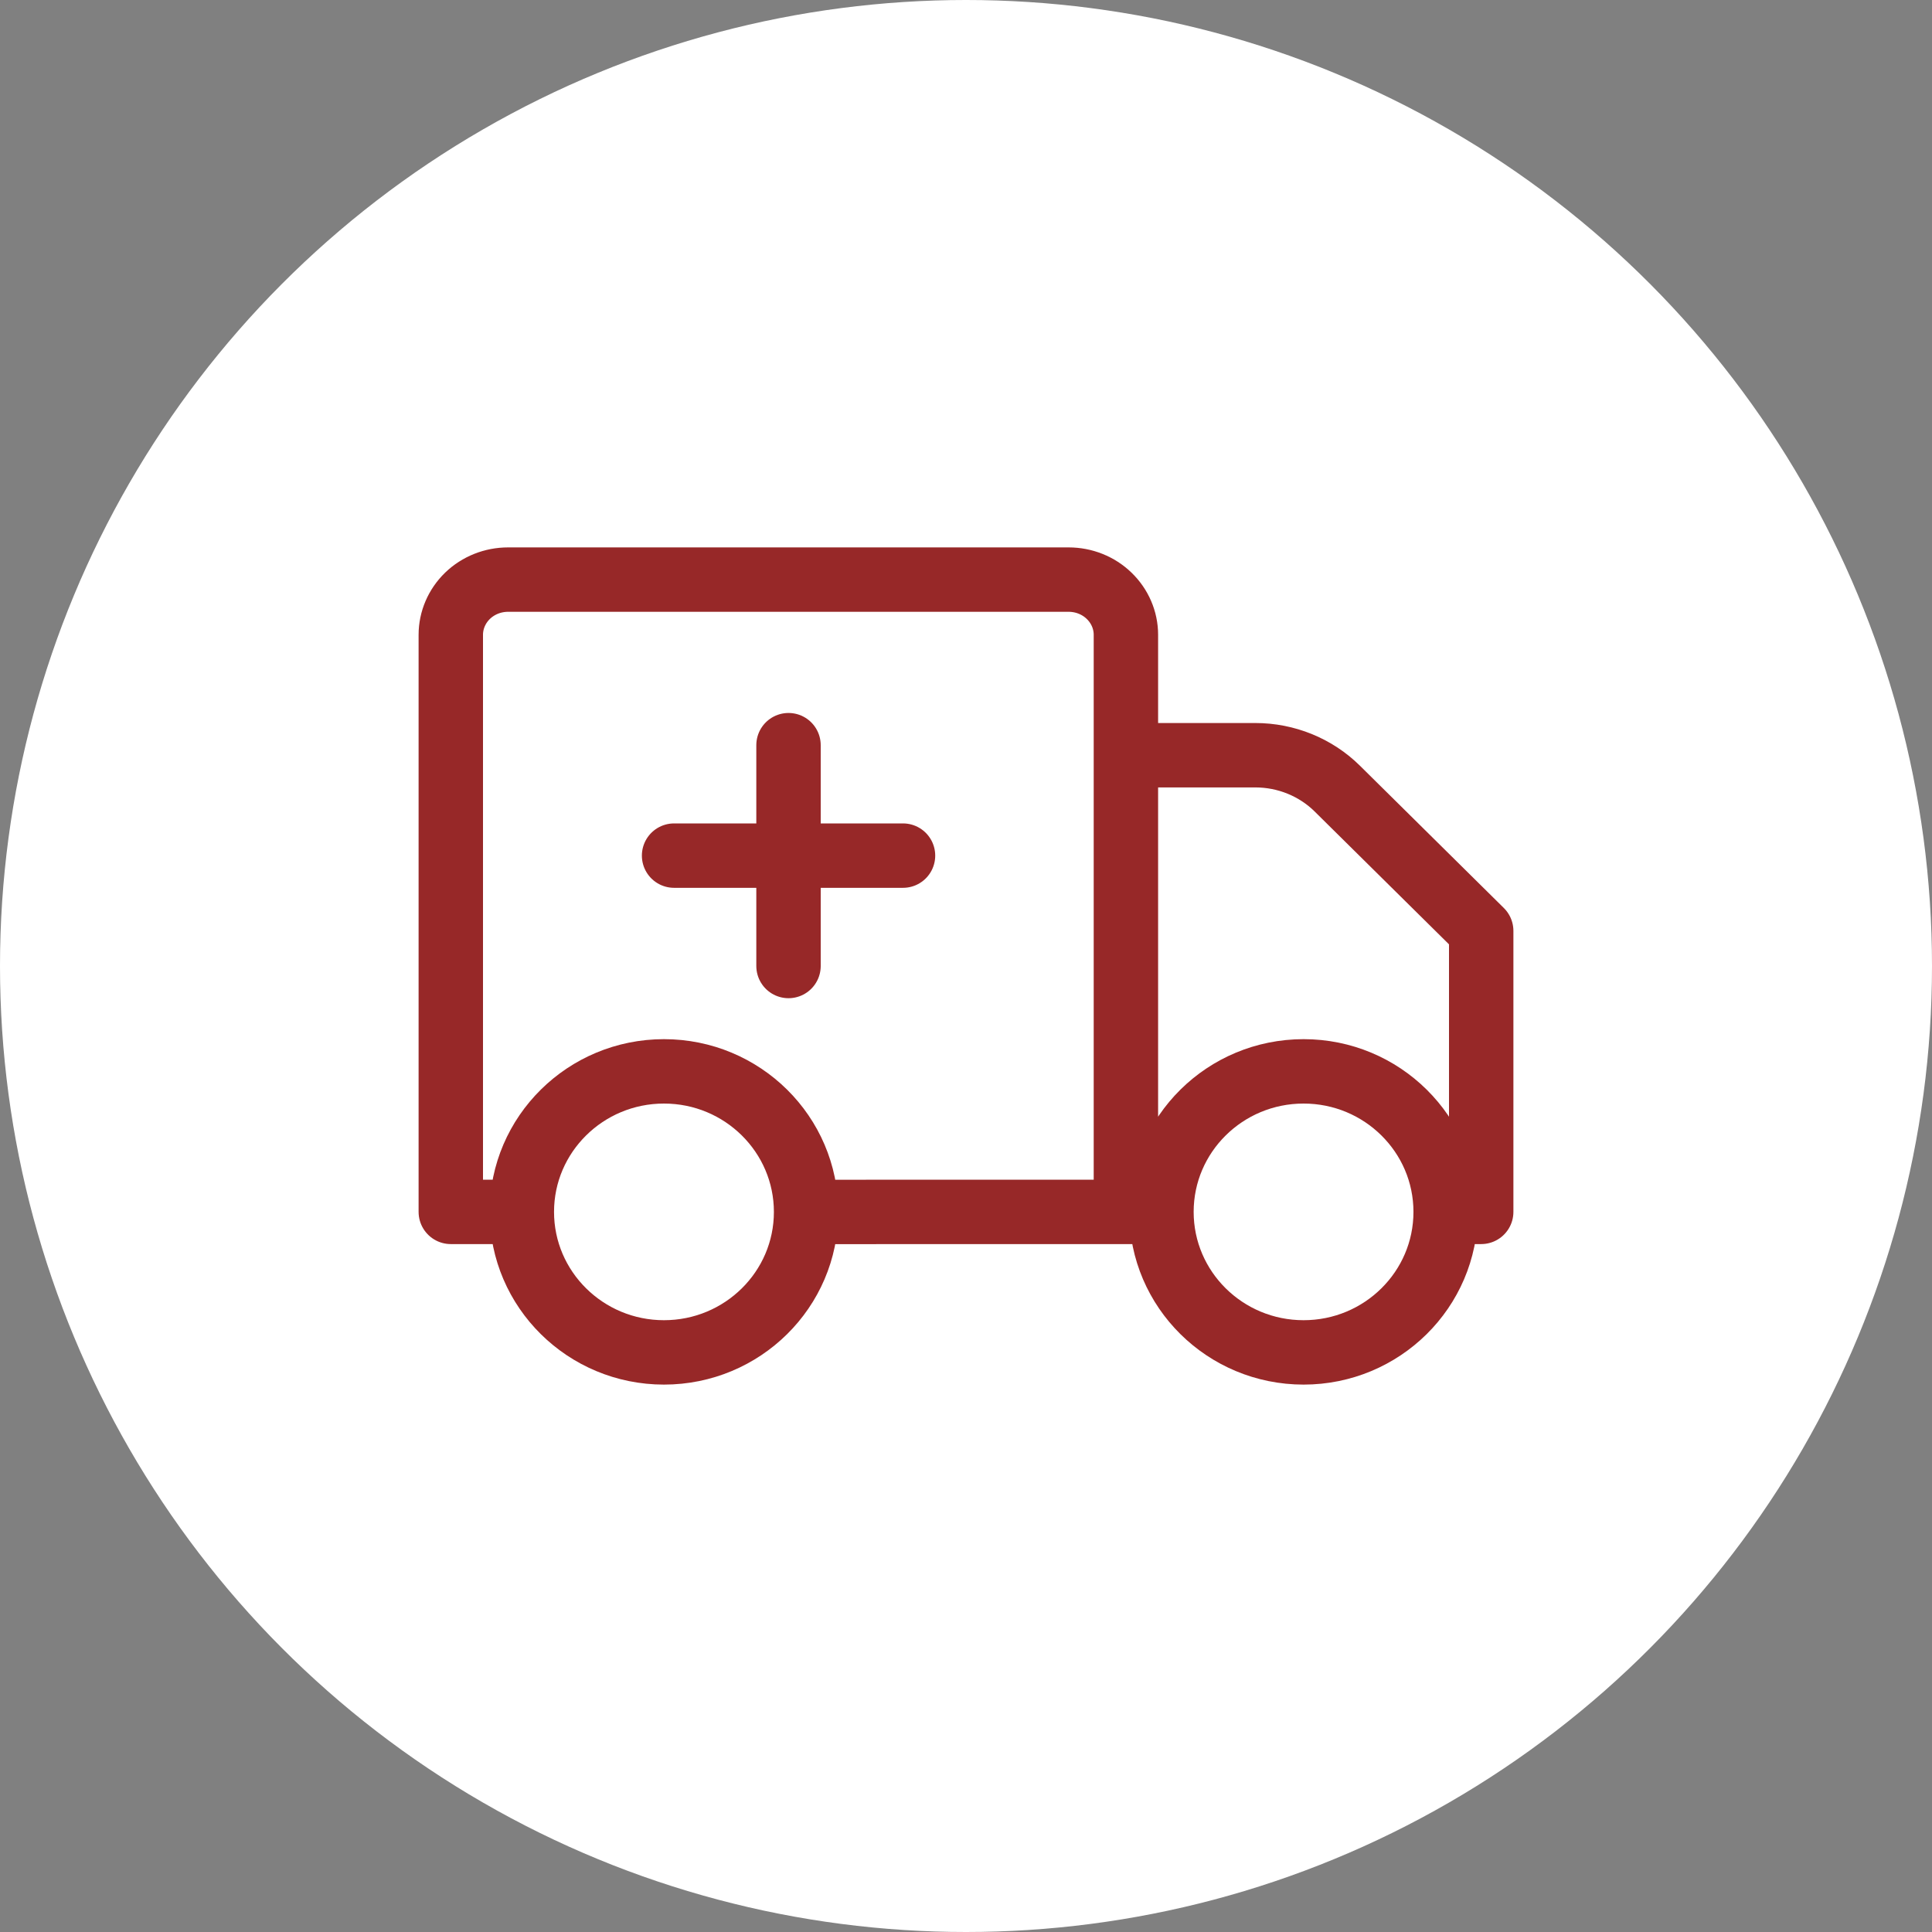
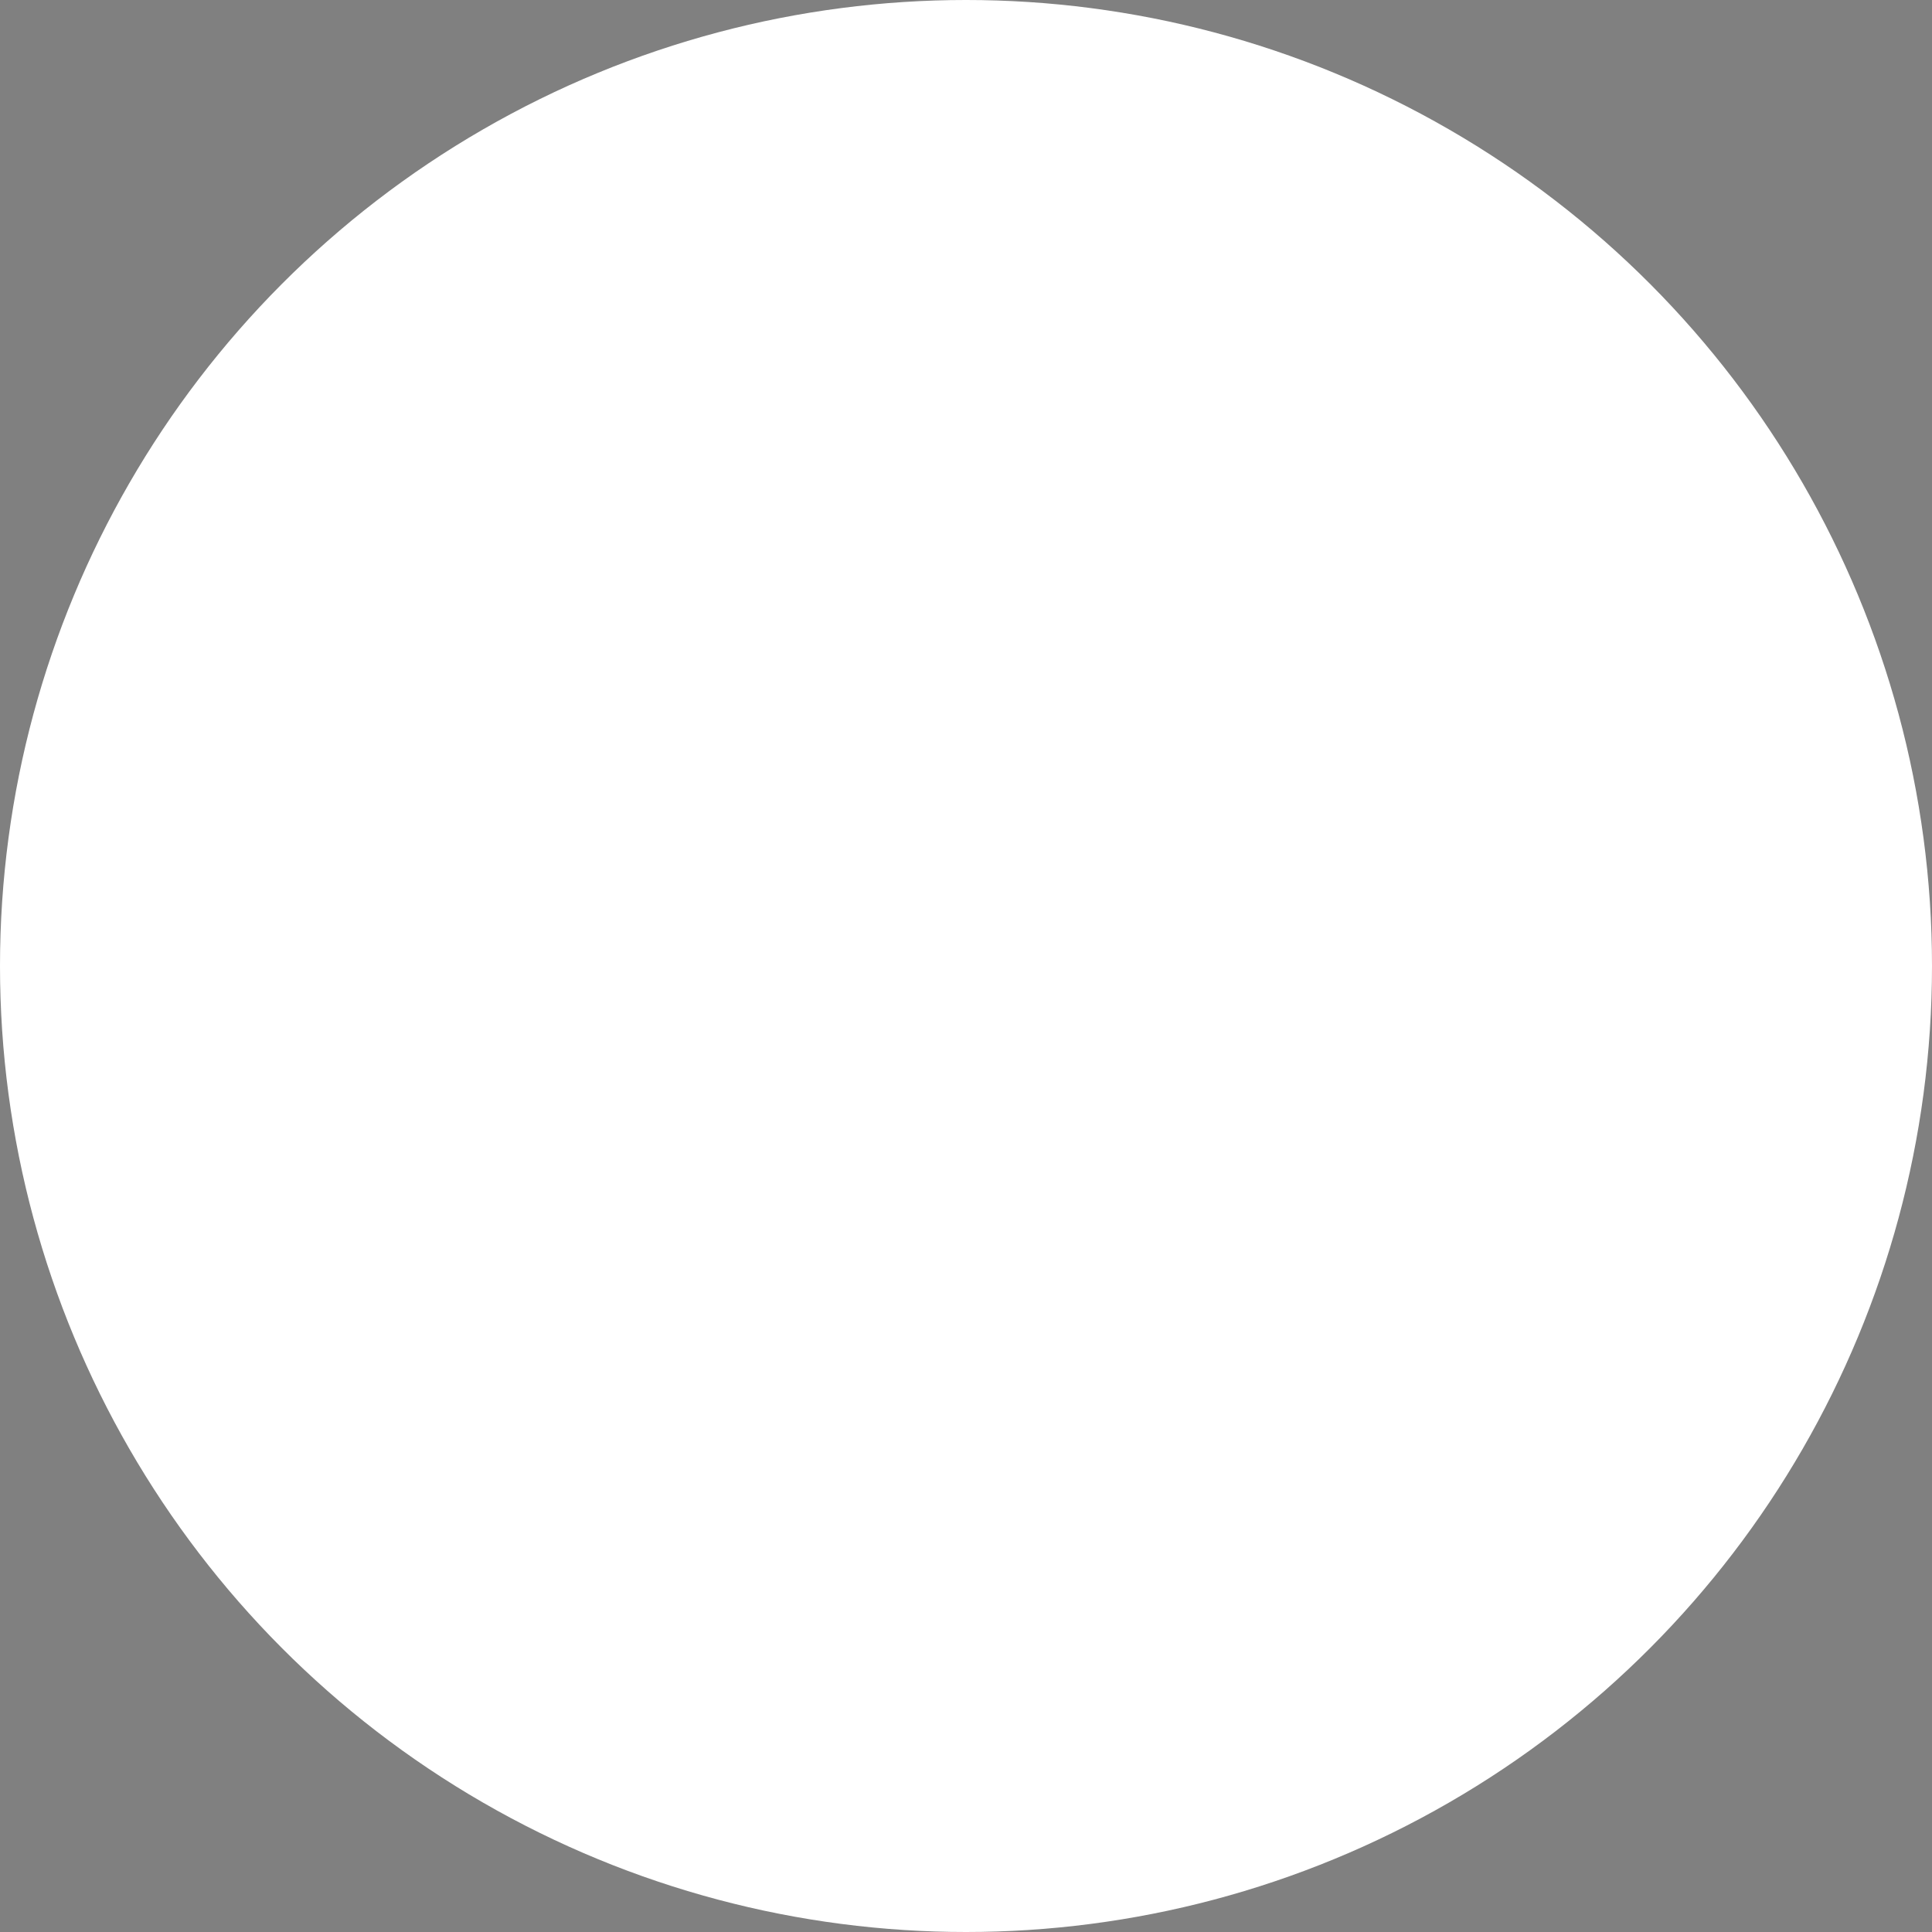
<svg xmlns="http://www.w3.org/2000/svg" width="30" height="30" viewBox="0 0 30 30" fill="none">
  <rect x="0" y="0" width="30" height="30" fill="#808080" stroke="none" />
  <circle cx="15" cy="15" r="15" fill="white" />
-   <path d="M10.467 13.286H14.022M12.244 11.571V15M12.517 18.819C12.517 20.023 11.529 21 10.31 21C9.092 21 8.103 20.023 8.103 18.818M12.517 18.819C12.517 17.614 11.529 16.636 10.31 16.636C9.092 16.636 8.103 17.613 8.103 18.818M12.517 18.819L17.483 18.818M8.103 18.818H7V9.857C7 9.63 7.094 9.412 7.26 9.251C7.427 9.09 7.653 9 7.889 9H16.594C16.829 9 17.056 9.09 17.222 9.251C17.389 9.412 17.483 9.63 17.483 9.857V11.727M17.483 18.818H18.035M17.483 18.818V11.727M17.483 11.727H19.492C19.73 11.727 19.964 11.773 20.183 11.862C20.401 11.951 20.599 12.081 20.764 12.244L23 14.455V18.818H22.448M22.448 18.818C22.448 20.023 21.46 21 20.242 21C19.023 21 18.035 20.023 18.035 18.818M22.448 18.818C22.448 17.613 21.46 16.636 20.242 16.636C19.023 16.636 18.035 17.613 18.035 18.818" stroke="#972828" stroke-linecap="round" stroke-linejoin="round" />
</svg>